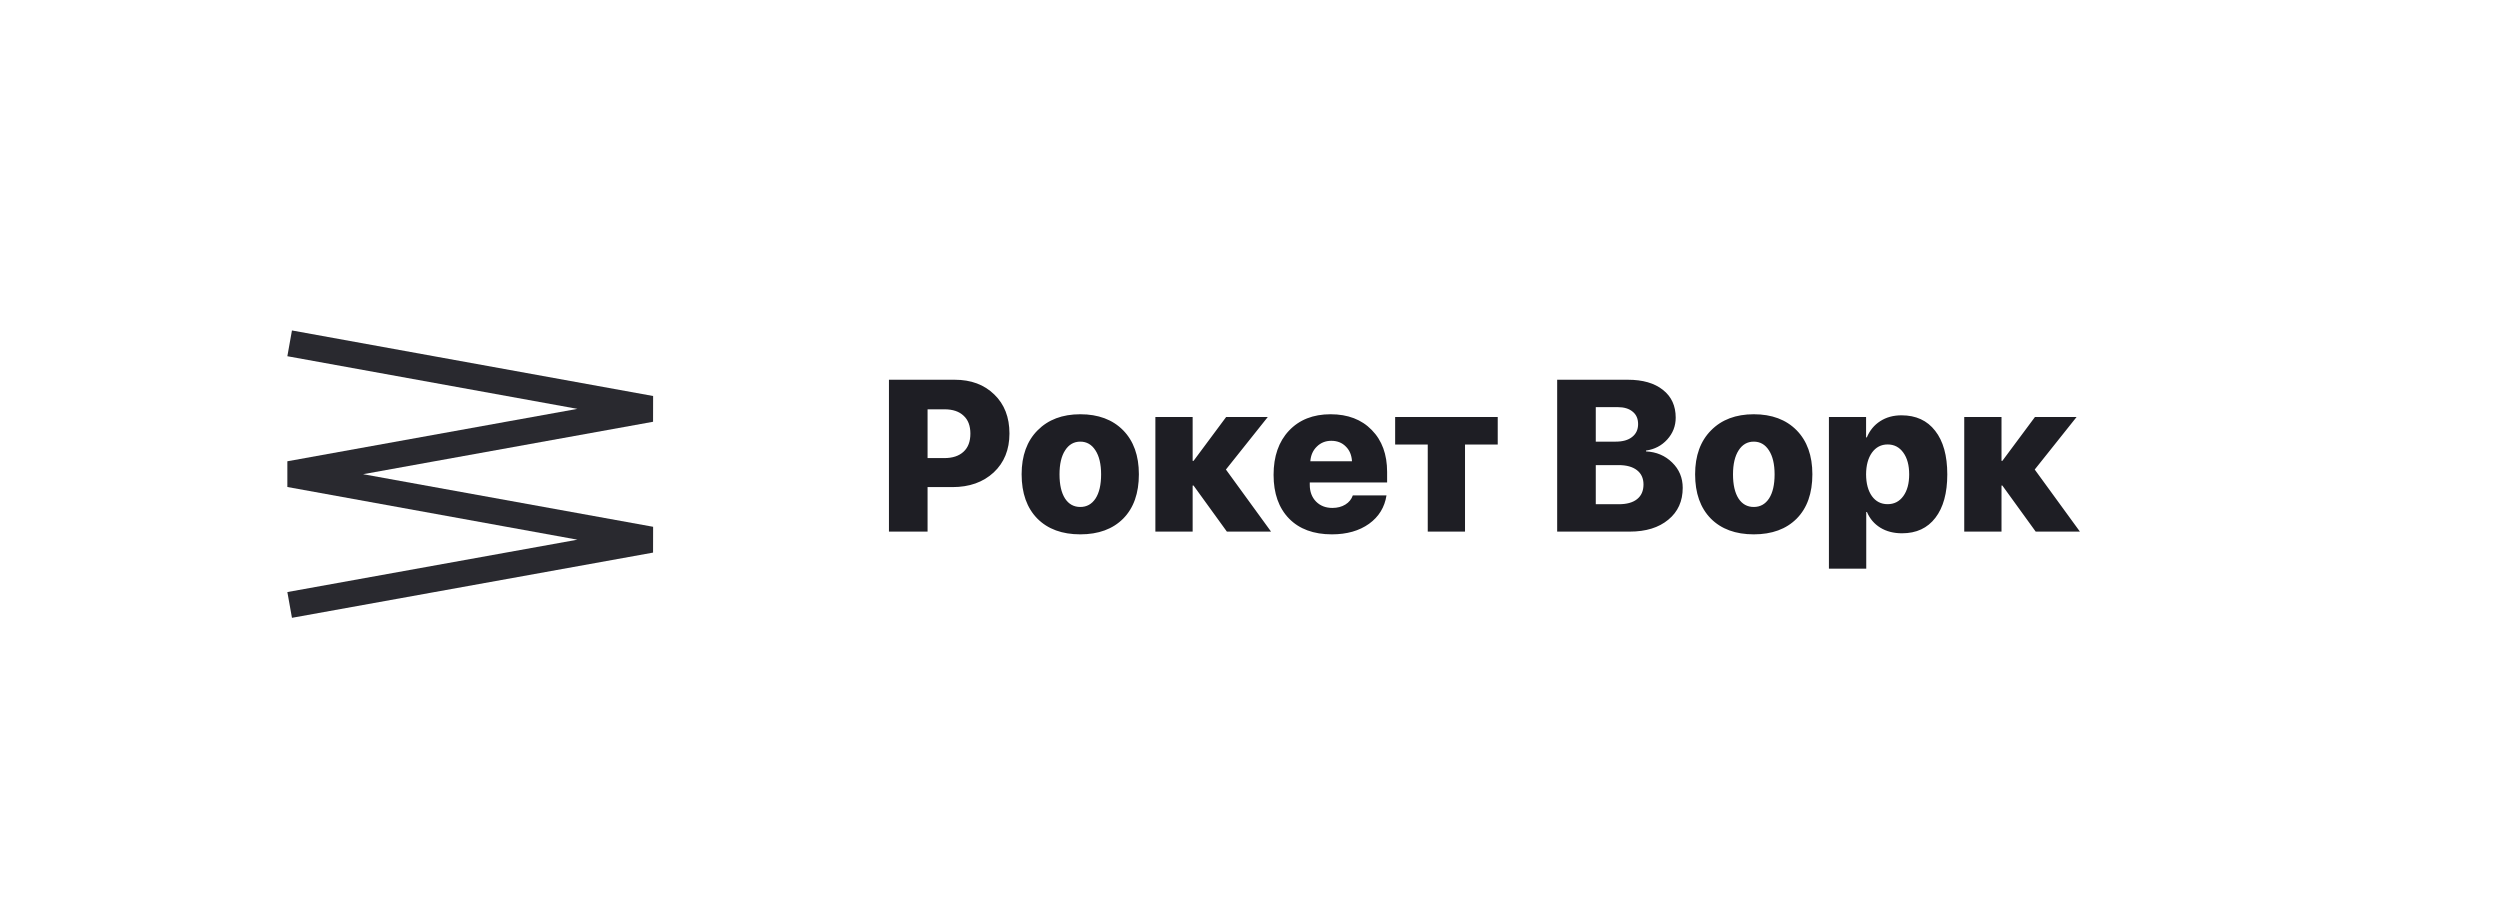
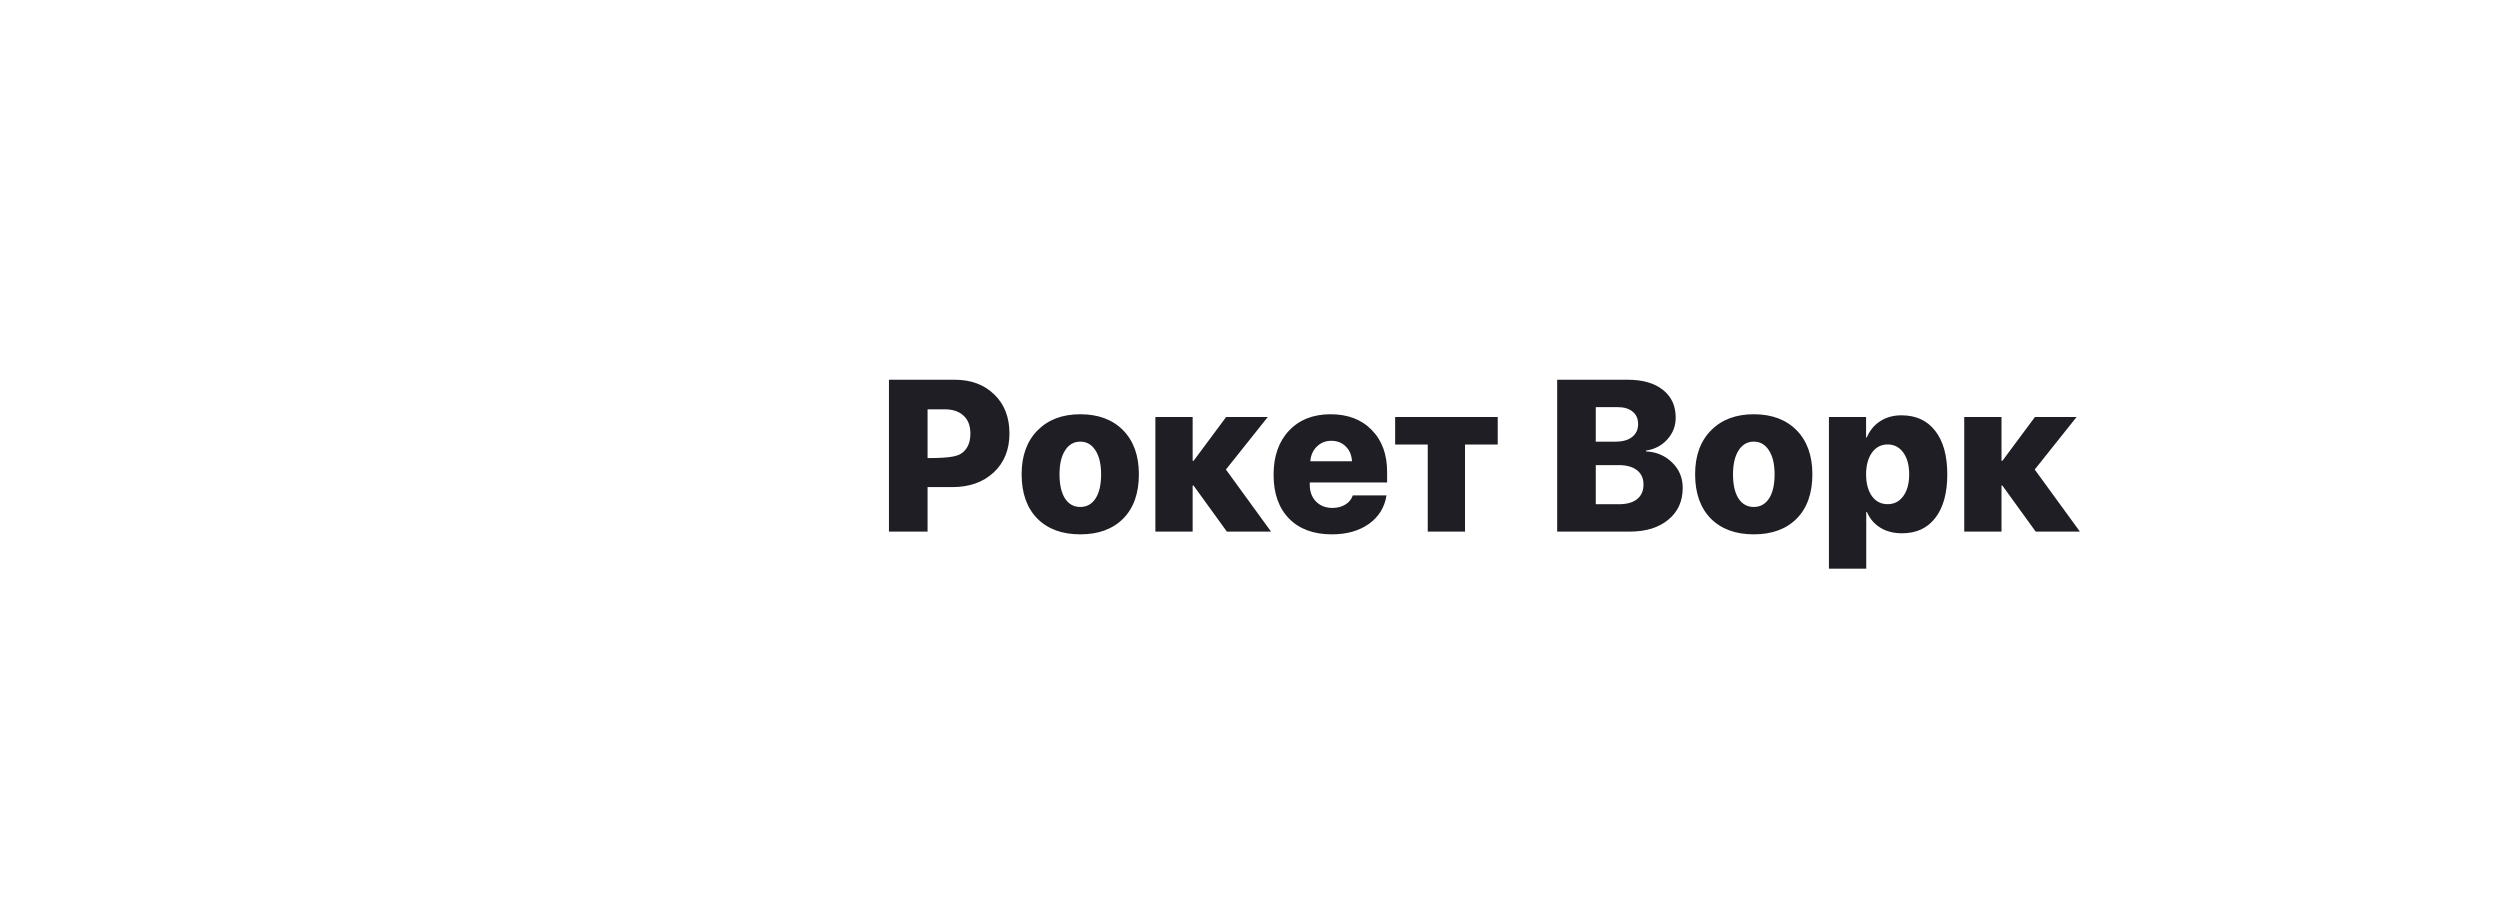
<svg xmlns="http://www.w3.org/2000/svg" width="174pt" height="63pt" viewBox="0 0 174 63">
  <g id="surface1">
-     <rect x="0" y="0" width="174" height="63" style="fill:rgb(100%,100%,100%);fill-opacity:1;stroke:none;" />
-     <path style=" stroke:none;fill-rule:nonzero;fill:rgb(16.089%,16.089%,18.431%);fill-opacity:1;" d="M 20 24.793 L 40.188 28.457 L 20 32.105 L 20 33.895 L 40.188 37.562 L 20 41.207 L 20.32 43 L 45.453 38.461 L 45.457 36.664 L 25.27 33.004 L 45.453 29.355 L 45.457 27.562 L 20.32 23 " />
-     <path style=" stroke:none;fill-rule:nonzero;fill:rgb(11.768%,11.768%,14.11%);fill-opacity:1;" d="M 141.617 32.68 L 144.762 37 L 141.684 37 L 139.363 33.793 L 139.305 33.793 L 139.305 37 L 136.711 37 L 136.711 29.023 L 139.305 29.023 L 139.305 32.078 L 139.363 32.078 L 141.633 29.023 L 144.531 29.023 Z M 130.285 34.531 C 130.555 34.902 130.918 35.09 131.379 35.09 C 131.836 35.09 132.199 34.902 132.469 34.531 C 132.742 34.156 132.879 33.652 132.879 33.016 C 132.879 32.383 132.742 31.875 132.469 31.5 C 132.199 31.125 131.836 30.934 131.379 30.934 C 130.926 30.934 130.559 31.125 130.285 31.508 C 130.02 31.883 129.883 32.387 129.879 33.016 C 129.883 33.652 130.02 34.156 130.285 34.531 M 132.344 28.906 C 133.352 28.906 134.133 29.266 134.688 29.984 C 135.25 30.699 135.531 31.711 135.531 33.016 C 135.531 34.316 135.254 35.324 134.703 36.039 C 134.152 36.758 133.379 37.117 132.383 37.117 C 131.801 37.117 131.297 36.988 130.871 36.727 C 130.449 36.465 130.137 36.102 129.941 35.637 L 129.891 35.637 L 129.891 39.578 L 127.293 39.578 L 127.293 29.023 L 129.879 29.023 L 129.879 30.445 L 129.93 30.445 C 130.133 29.961 130.441 29.586 130.859 29.316 C 131.277 29.043 131.773 28.906 132.344 28.906 M 121 34.695 C 121.258 35.09 121.613 35.285 122.062 35.285 C 122.512 35.285 122.863 35.09 123.125 34.695 C 123.383 34.297 123.512 33.738 123.512 33.016 C 123.512 32.301 123.379 31.746 123.117 31.344 C 122.859 30.941 122.508 30.738 122.062 30.738 C 121.617 30.738 121.266 30.941 121.008 31.344 C 120.75 31.746 120.617 32.301 120.617 33.016 C 120.617 33.738 120.746 34.297 121 34.695 M 125.051 36.094 C 124.324 36.824 123.328 37.191 122.062 37.191 C 120.797 37.191 119.801 36.824 119.074 36.094 C 118.348 35.355 117.98 34.328 117.98 33.008 C 117.98 31.715 118.352 30.695 119.09 29.953 C 119.824 29.207 120.816 28.832 122.062 28.832 C 123.316 28.832 124.309 29.203 125.043 29.945 C 125.773 30.688 126.141 31.711 126.141 33.008 C 126.141 34.332 125.777 35.359 125.051 36.094 M 111.066 35.094 L 112.664 35.094 C 113.223 35.094 113.645 34.977 113.938 34.742 C 114.238 34.504 114.387 34.164 114.387 33.719 C 114.387 33.289 114.234 32.957 113.93 32.723 C 113.629 32.488 113.203 32.371 112.648 32.371 L 111.066 32.371 Z M 111.066 28.336 L 111.066 30.738 L 112.453 30.738 C 112.941 30.738 113.32 30.633 113.594 30.414 C 113.875 30.195 114.012 29.895 114.012 29.516 C 114.012 29.145 113.887 28.855 113.633 28.652 C 113.383 28.441 113.035 28.336 112.586 28.336 Z M 113.426 37 L 108.379 37 L 108.379 26.43 L 113.297 26.43 C 114.336 26.43 115.148 26.664 115.742 27.137 C 116.332 27.602 116.629 28.246 116.629 29.066 C 116.629 29.652 116.43 30.16 116.035 30.594 C 115.645 31.02 115.152 31.277 114.562 31.359 L 114.562 31.418 C 115.285 31.453 115.891 31.711 116.379 32.188 C 116.871 32.664 117.117 33.254 117.117 33.953 C 117.117 34.883 116.785 35.621 116.113 36.172 C 115.449 36.723 114.555 37 113.426 37 M 104.242 29.023 L 104.242 30.941 L 101.965 30.941 L 101.965 37 L 99.371 37 L 99.371 30.941 L 97.102 30.941 L 97.102 29.023 Z M 94.156 34.48 L 96.5 34.48 C 96.371 35.305 95.969 35.965 95.285 36.457 C 94.602 36.945 93.738 37.191 92.699 37.191 C 91.43 37.191 90.434 36.824 89.719 36.094 C 89 35.355 88.641 34.34 88.641 33.051 C 88.641 31.762 88.996 30.738 89.711 29.977 C 90.43 29.215 91.395 28.832 92.609 28.832 C 93.812 28.832 94.766 29.199 95.473 29.926 C 96.188 30.652 96.543 31.625 96.543 32.848 L 96.543 33.578 L 91.16 33.578 L 91.16 33.742 C 91.16 34.219 91.305 34.609 91.594 34.906 C 91.887 35.203 92.266 35.352 92.734 35.352 C 93.082 35.352 93.383 35.273 93.637 35.117 C 93.891 34.961 94.062 34.75 94.156 34.48 M 92.656 30.68 C 92.262 30.68 91.926 30.812 91.652 31.082 C 91.383 31.344 91.23 31.684 91.199 32.102 L 94.098 32.102 C 94.074 31.676 93.93 31.332 93.664 31.074 C 93.402 30.809 93.066 30.68 92.656 30.68 M 85.324 32.68 L 88.465 37 L 85.391 37 L 83.07 33.793 L 83.008 33.793 L 83.008 37 L 80.414 37 L 80.414 29.023 L 83.008 29.023 L 83.008 32.078 L 83.07 32.078 L 85.34 29.023 L 88.238 29.023 Z M 74.125 34.695 C 74.383 35.09 74.738 35.285 75.188 35.285 C 75.637 35.285 75.988 35.09 76.25 34.695 C 76.508 34.297 76.637 33.738 76.637 33.016 C 76.637 32.301 76.504 31.746 76.242 31.344 C 75.984 30.941 75.633 30.738 75.188 30.738 C 74.742 30.738 74.391 30.941 74.133 31.344 C 73.871 31.746 73.742 32.301 73.742 33.016 C 73.742 33.738 73.871 34.297 74.125 34.695 M 78.176 36.094 C 77.449 36.824 76.453 37.191 75.188 37.191 C 73.922 37.191 72.926 36.824 72.199 36.094 C 71.473 35.355 71.105 34.328 71.105 33.008 C 71.105 31.715 71.477 30.695 72.215 29.953 C 72.953 29.207 73.941 28.832 75.188 28.832 C 76.441 28.832 77.434 29.203 78.168 29.945 C 78.898 30.688 79.266 31.711 79.266 33.008 C 79.266 34.332 78.902 35.359 78.176 36.094 M 64.559 28.488 L 64.559 31.883 L 65.723 31.883 C 66.301 31.883 66.746 31.734 67.062 31.441 C 67.383 31.148 67.539 30.727 67.539 30.18 C 67.539 29.637 67.383 29.219 67.062 28.93 C 66.754 28.637 66.309 28.488 65.738 28.488 Z M 61.871 26.43 L 66.449 26.43 C 67.586 26.43 68.504 26.773 69.203 27.457 C 69.906 28.137 70.258 29.039 70.258 30.172 C 70.258 31.297 69.891 32.199 69.16 32.883 C 68.426 33.562 67.469 33.902 66.289 33.902 L 64.559 33.902 L 64.559 37 L 61.871 37 " />
+     <path style=" stroke:none;fill-rule:nonzero;fill:rgb(11.768%,11.768%,14.11%);fill-opacity:1;" d="M 141.617 32.68 L 144.762 37 L 141.684 37 L 139.363 33.793 L 139.305 33.793 L 139.305 37 L 136.711 37 L 136.711 29.023 L 139.305 29.023 L 139.305 32.078 L 139.363 32.078 L 141.633 29.023 L 144.531 29.023 Z M 130.285 34.531 C 130.555 34.902 130.918 35.09 131.379 35.09 C 131.836 35.09 132.199 34.902 132.469 34.531 C 132.742 34.156 132.879 33.652 132.879 33.016 C 132.879 32.383 132.742 31.875 132.469 31.5 C 132.199 31.125 131.836 30.934 131.379 30.934 C 130.926 30.934 130.559 31.125 130.285 31.508 C 130.02 31.883 129.883 32.387 129.879 33.016 C 129.883 33.652 130.02 34.156 130.285 34.531 M 132.344 28.906 C 133.352 28.906 134.133 29.266 134.688 29.984 C 135.25 30.699 135.531 31.711 135.531 33.016 C 135.531 34.316 135.254 35.324 134.703 36.039 C 134.152 36.758 133.379 37.117 132.383 37.117 C 131.801 37.117 131.297 36.988 130.871 36.727 C 130.449 36.465 130.137 36.102 129.941 35.637 L 129.891 35.637 L 129.891 39.578 L 127.293 39.578 L 127.293 29.023 L 129.879 29.023 L 129.879 30.445 L 129.93 30.445 C 130.133 29.961 130.441 29.586 130.859 29.316 C 131.277 29.043 131.773 28.906 132.344 28.906 M 121 34.695 C 121.258 35.09 121.613 35.285 122.062 35.285 C 122.512 35.285 122.863 35.09 123.125 34.695 C 123.383 34.297 123.512 33.738 123.512 33.016 C 123.512 32.301 123.379 31.746 123.117 31.344 C 122.859 30.941 122.508 30.738 122.062 30.738 C 121.617 30.738 121.266 30.941 121.008 31.344 C 120.75 31.746 120.617 32.301 120.617 33.016 C 120.617 33.738 120.746 34.297 121 34.695 M 125.051 36.094 C 124.324 36.824 123.328 37.191 122.062 37.191 C 120.797 37.191 119.801 36.824 119.074 36.094 C 118.348 35.355 117.98 34.328 117.98 33.008 C 117.98 31.715 118.352 30.695 119.09 29.953 C 119.824 29.207 120.816 28.832 122.062 28.832 C 123.316 28.832 124.309 29.203 125.043 29.945 C 125.773 30.688 126.141 31.711 126.141 33.008 C 126.141 34.332 125.777 35.359 125.051 36.094 M 111.066 35.094 L 112.664 35.094 C 113.223 35.094 113.645 34.977 113.938 34.742 C 114.238 34.504 114.387 34.164 114.387 33.719 C 114.387 33.289 114.234 32.957 113.93 32.723 C 113.629 32.488 113.203 32.371 112.648 32.371 L 111.066 32.371 Z M 111.066 28.336 L 111.066 30.738 L 112.453 30.738 C 112.941 30.738 113.32 30.633 113.594 30.414 C 113.875 30.195 114.012 29.895 114.012 29.516 C 114.012 29.145 113.887 28.855 113.633 28.652 C 113.383 28.441 113.035 28.336 112.586 28.336 Z M 113.426 37 L 108.379 37 L 108.379 26.43 L 113.297 26.43 C 114.336 26.43 115.148 26.664 115.742 27.137 C 116.332 27.602 116.629 28.246 116.629 29.066 C 116.629 29.652 116.43 30.16 116.035 30.594 C 115.645 31.02 115.152 31.277 114.562 31.359 L 114.562 31.418 C 115.285 31.453 115.891 31.711 116.379 32.188 C 116.871 32.664 117.117 33.254 117.117 33.953 C 117.117 34.883 116.785 35.621 116.113 36.172 C 115.449 36.723 114.555 37 113.426 37 M 104.242 29.023 L 104.242 30.941 L 101.965 30.941 L 101.965 37 L 99.371 37 L 99.371 30.941 L 97.102 30.941 L 97.102 29.023 Z M 94.156 34.48 L 96.5 34.48 C 96.371 35.305 95.969 35.965 95.285 36.457 C 94.602 36.945 93.738 37.191 92.699 37.191 C 91.43 37.191 90.434 36.824 89.719 36.094 C 89 35.355 88.641 34.34 88.641 33.051 C 88.641 31.762 88.996 30.738 89.711 29.977 C 90.43 29.215 91.395 28.832 92.609 28.832 C 93.812 28.832 94.766 29.199 95.473 29.926 C 96.188 30.652 96.543 31.625 96.543 32.848 L 96.543 33.578 L 91.16 33.578 L 91.16 33.742 C 91.16 34.219 91.305 34.609 91.594 34.906 C 91.887 35.203 92.266 35.352 92.734 35.352 C 93.082 35.352 93.383 35.273 93.637 35.117 C 93.891 34.961 94.062 34.75 94.156 34.48 M 92.656 30.68 C 92.262 30.68 91.926 30.812 91.652 31.082 C 91.383 31.344 91.23 31.684 91.199 32.102 L 94.098 32.102 C 94.074 31.676 93.93 31.332 93.664 31.074 C 93.402 30.809 93.066 30.68 92.656 30.68 M 85.324 32.68 L 88.465 37 L 85.391 37 L 83.07 33.793 L 83.008 33.793 L 83.008 37 L 80.414 37 L 80.414 29.023 L 83.008 29.023 L 83.008 32.078 L 83.07 32.078 L 85.34 29.023 L 88.238 29.023 Z M 74.125 34.695 C 74.383 35.09 74.738 35.285 75.188 35.285 C 75.637 35.285 75.988 35.09 76.25 34.695 C 76.508 34.297 76.637 33.738 76.637 33.016 C 76.637 32.301 76.504 31.746 76.242 31.344 C 75.984 30.941 75.633 30.738 75.188 30.738 C 74.742 30.738 74.391 30.941 74.133 31.344 C 73.871 31.746 73.742 32.301 73.742 33.016 C 73.742 33.738 73.871 34.297 74.125 34.695 M 78.176 36.094 C 77.449 36.824 76.453 37.191 75.188 37.191 C 73.922 37.191 72.926 36.824 72.199 36.094 C 71.473 35.355 71.105 34.328 71.105 33.008 C 71.105 31.715 71.477 30.695 72.215 29.953 C 72.953 29.207 73.941 28.832 75.188 28.832 C 76.441 28.832 77.434 29.203 78.168 29.945 C 78.898 30.688 79.266 31.711 79.266 33.008 C 79.266 34.332 78.902 35.359 78.176 36.094 M 64.559 28.488 L 64.559 31.883 C 66.301 31.883 66.746 31.734 67.062 31.441 C 67.383 31.148 67.539 30.727 67.539 30.18 C 67.539 29.637 67.383 29.219 67.062 28.93 C 66.754 28.637 66.309 28.488 65.738 28.488 Z M 61.871 26.43 L 66.449 26.43 C 67.586 26.43 68.504 26.773 69.203 27.457 C 69.906 28.137 70.258 29.039 70.258 30.172 C 70.258 31.297 69.891 32.199 69.16 32.883 C 68.426 33.562 67.469 33.902 66.289 33.902 L 64.559 33.902 L 64.559 37 L 61.871 37 " />
  </g>
</svg>